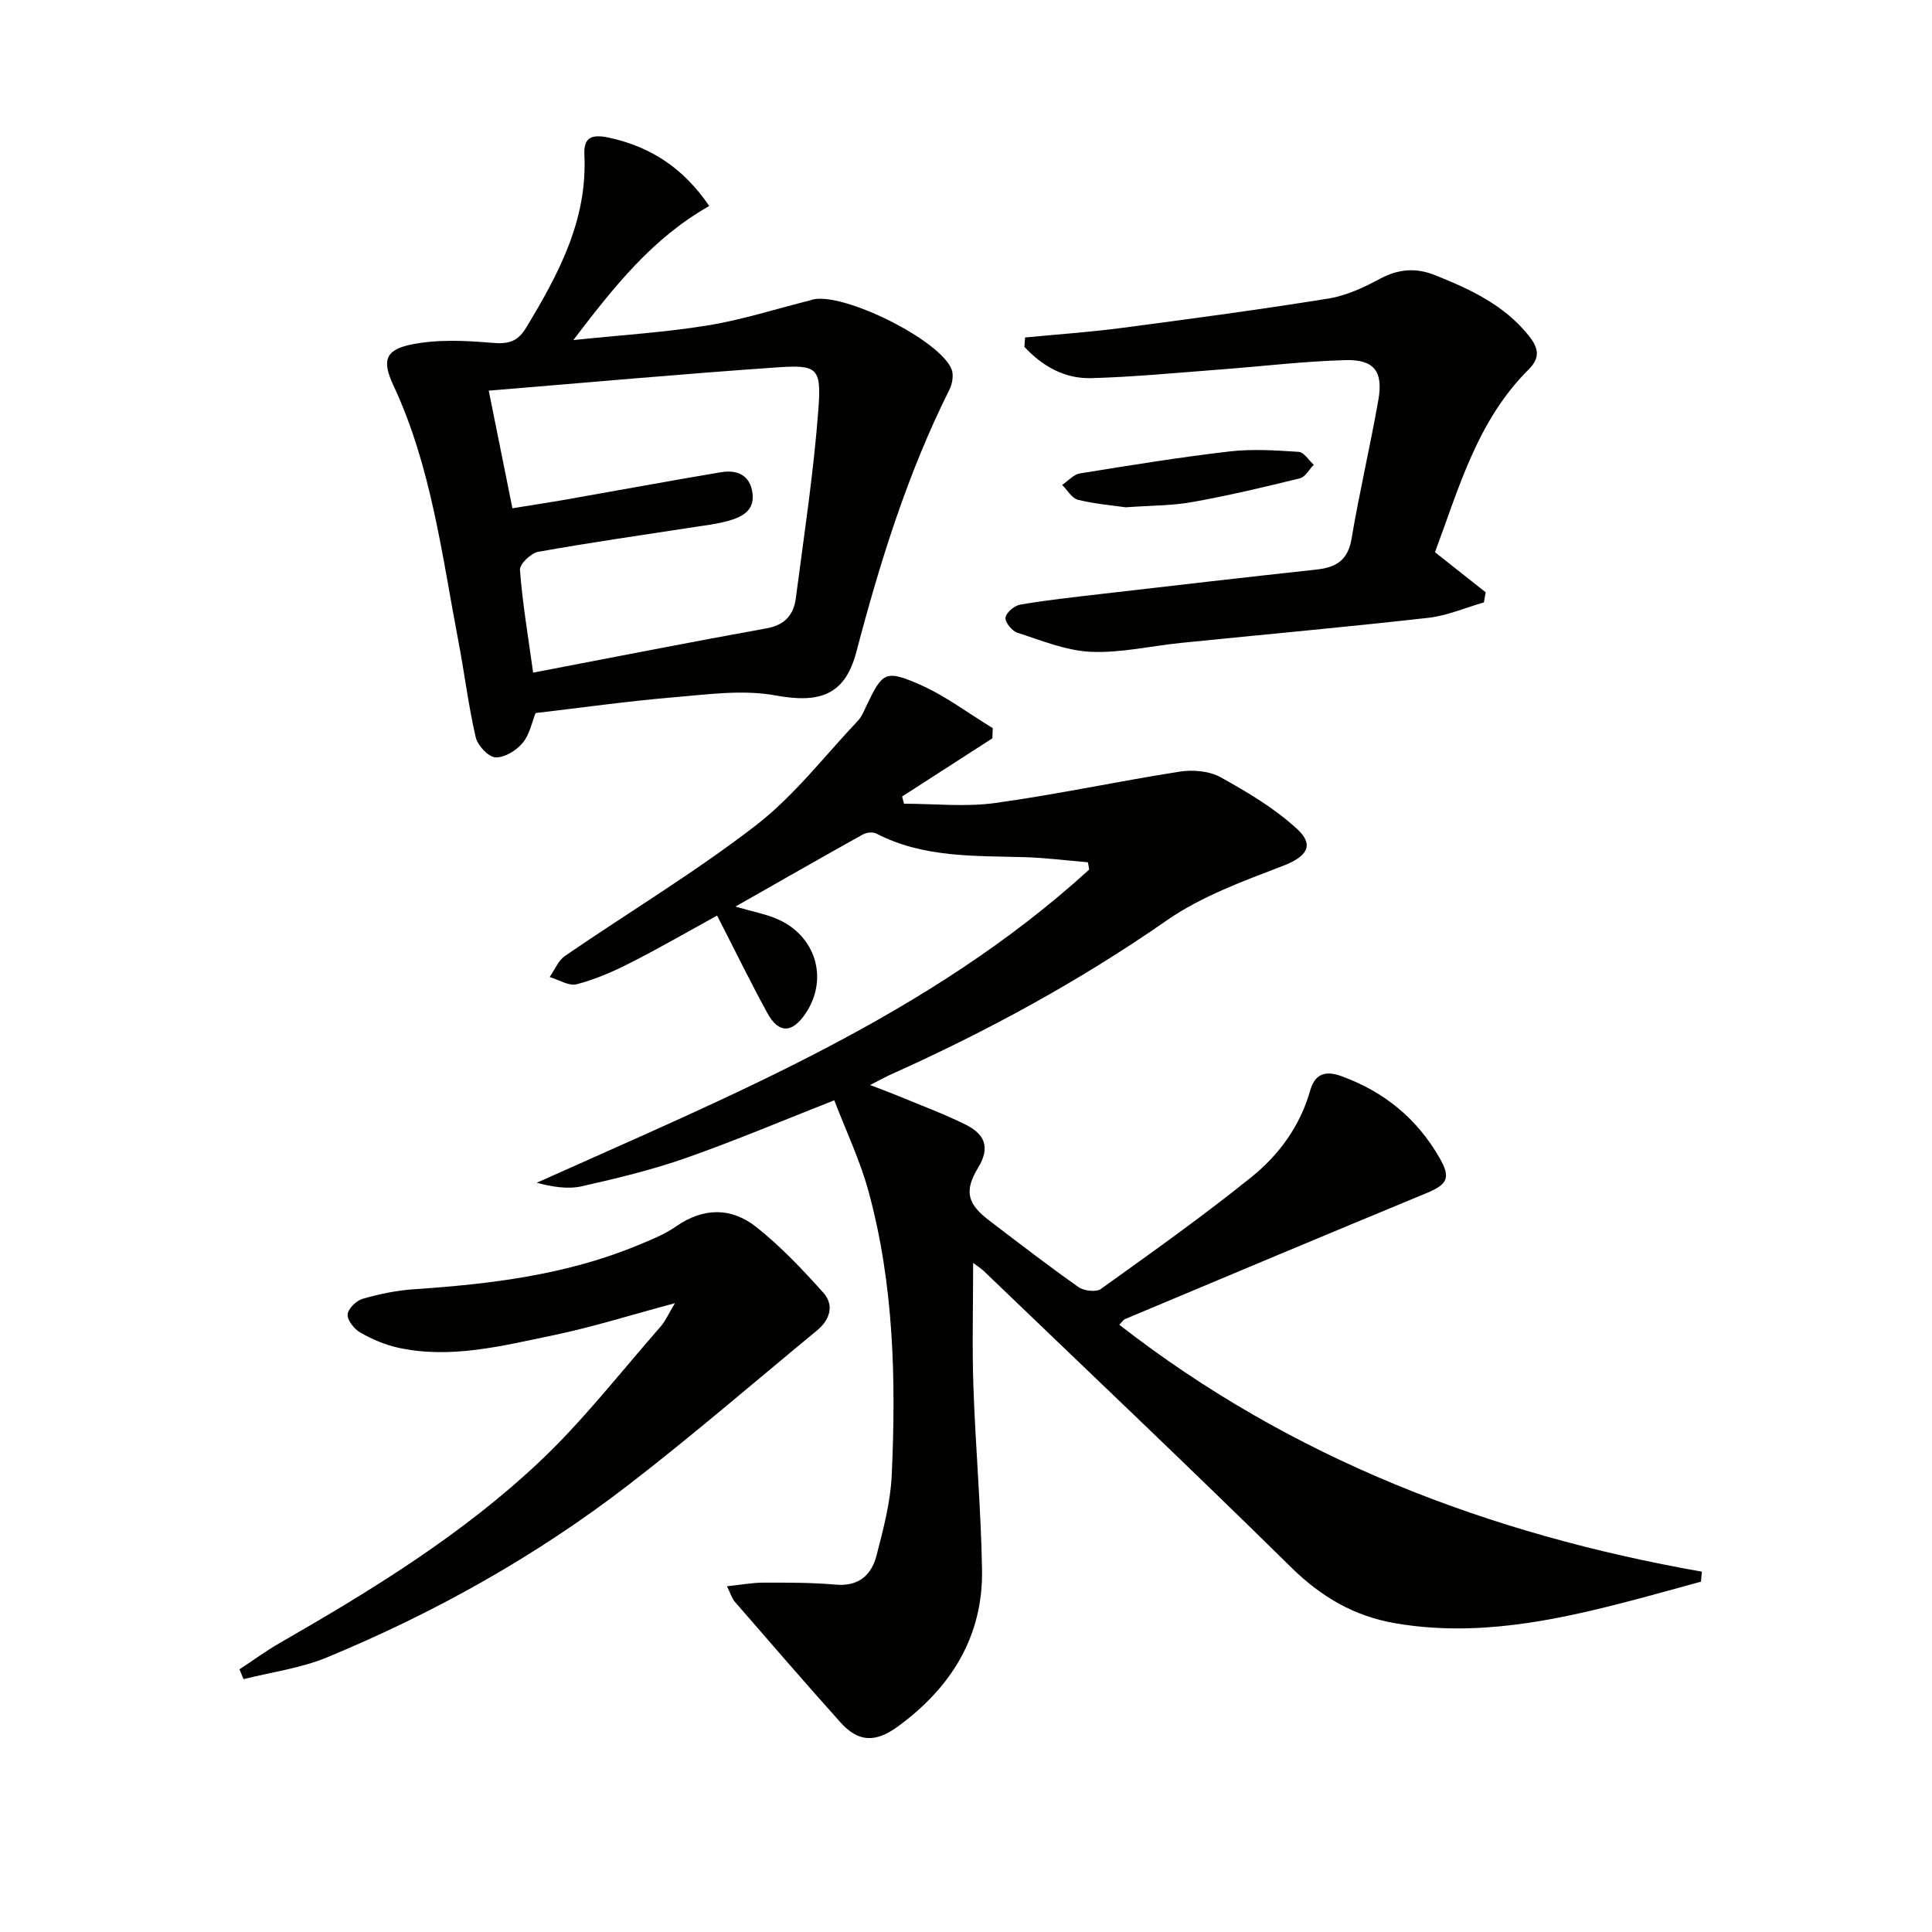
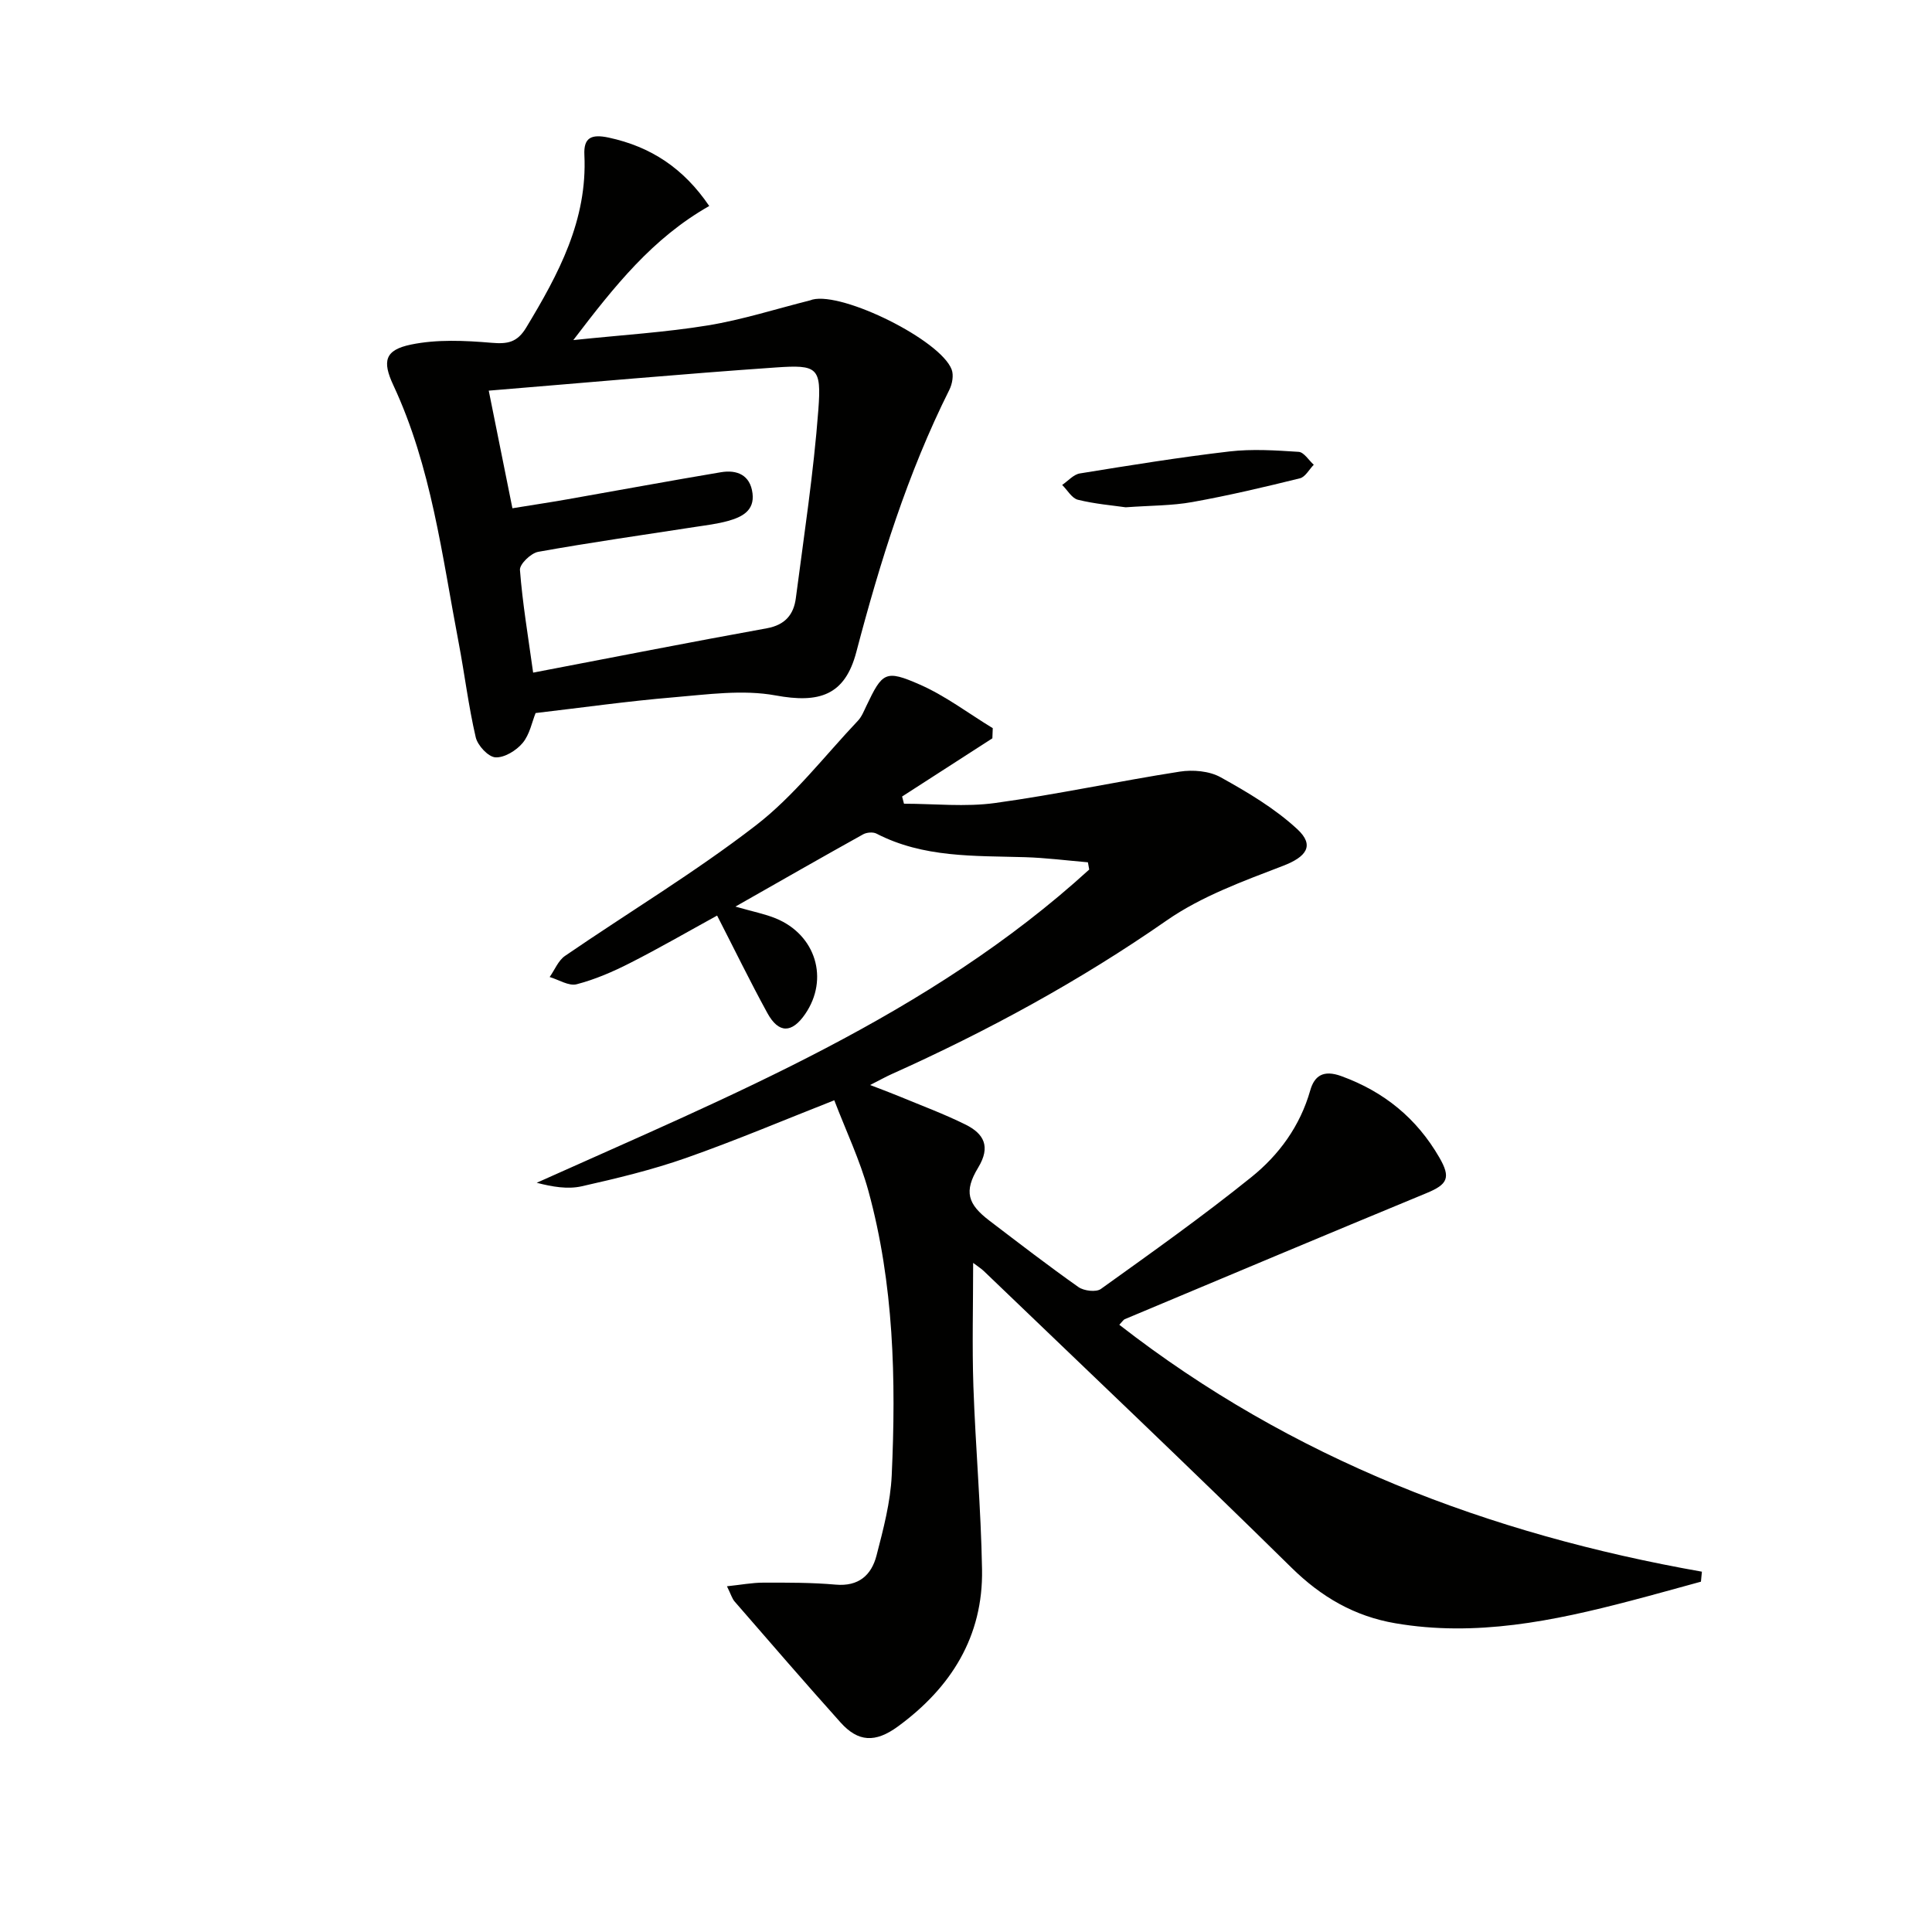
<svg xmlns="http://www.w3.org/2000/svg" enable-background="new 0 0 400 400" viewBox="0 0 400 400">
  <path d="m231.74 274.28c35.75 27.82 76.5 43.33 120.62 51.12-.07.69-.13 1.38-.2 2.07-4.86 1.32-9.7 2.69-14.57 3.96-15.98 4.19-32.06 7.5-48.7 4.65-8.43-1.44-15.32-5.42-21.53-11.54-21-20.68-42.4-40.95-63.66-61.37-.57-.55-1.26-.97-2.22-1.7 0 8.79-.23 17.18.05 25.56.44 12.63 1.57 25.24 1.79 37.88.25 13.9-6.42 24.5-17.42 32.54-4.68 3.42-8.23 3.23-11.87-.83-7.41-8.26-14.66-16.67-21.94-25.05-.51-.59-.74-1.43-1.58-3.15 2.89-.3 5.21-.75 7.53-.75 5-.01 10.01-.03 14.98.41 4.76.42 7.4-1.97 8.45-6.01 1.41-5.45 2.89-11.02 3.15-16.6.91-19.83.46-39.64-4.84-58.95-1.74-6.33-4.61-12.35-7.05-18.72-10.06 3.95-20.25 8.27-30.68 11.94-7.03 2.47-14.34 4.23-21.62 5.87-2.9.65-6.07.11-9.31-.73 40.33-18.12 81.28-34.65 114.39-64.85-.09-.5-.18-1-.27-1.5-4.35-.37-8.69-.93-13.05-1.06-10.46-.31-21.01.15-30.73-4.88-.72-.37-2.02-.26-2.76.15-8.51 4.73-16.96 9.57-26.44 14.96 3.66 1.05 6.1 1.52 8.35 2.44 8.31 3.4 11.07 12.56 6.09 19.81-2.75 4-5.48 4.06-7.82-.2-3.58-6.53-6.84-13.24-10.41-20.19-6.14 3.37-11.99 6.76-18.02 9.82-3.53 1.8-7.25 3.41-11.06 4.4-1.62.42-3.71-.94-5.59-1.5 1.05-1.48 1.78-3.41 3.18-4.37 13.16-9.03 26.9-17.28 39.51-27.02 7.92-6.11 14.2-14.35 21.15-21.69.77-.82 1.22-1.98 1.72-3.02 3.33-6.99 3.93-7.59 11.09-4.44 5.32 2.34 10.08 5.97 15.09 9.02-.03.7-.05 1.4-.08 2.1-6.23 4.02-12.46 8.03-18.69 12.05.13.5.26 1 .39 1.49 6.3 0 12.7.71 18.89-.15 12.78-1.76 25.43-4.5 38.19-6.49 2.73-.43 6.13-.14 8.47 1.16 5.59 3.1 11.24 6.45 15.89 10.76 3.69 3.41 1.79 5.75-2.93 7.57-8.3 3.19-16.94 6.32-24.15 11.34-17.98 12.51-37.04 22.87-56.95 31.81-1.18.53-2.32 1.17-4.42 2.24 2.56.99 4.31 1.63 6.04 2.35 4.59 1.91 9.28 3.64 13.73 5.85 3.77 1.88 5.25 4.53 2.6 8.9-3.01 4.96-2.17 7.57 2.36 11.01 6.09 4.64 12.16 9.32 18.41 13.73 1.13.79 3.64 1.09 4.63.39 10.53-7.55 21.11-15.06 31.19-23.18 5.71-4.6 10.06-10.56 12.16-17.93.85-3 2.69-4.33 6.44-2.96 8.87 3.23 15.6 8.74 20.28 16.83 2.45 4.22 1.71 5.59-2.64 7.39-20.86 8.62-41.66 17.37-62.47 26.1-.26.09-.44.42-1.14 1.16z" fill="#010100" />
  <path d="m146.84 42.65c-11.73 6.67-19.53 16.46-28.14 27.76 10.25-1.07 19.13-1.61 27.86-3.04 7.15-1.17 14.13-3.42 21.19-5.19.16-.04.31-.11.47-.16 6.34-1.59 26.48 8.38 28.81 14.48.45 1.18.13 2.99-.47 4.19-8.66 17.31-14.36 35.65-19.27 54.31-2.37 9.02-7.7 10.64-16.72 8.98-6.82-1.25-14.15-.19-21.21.4-9.42.79-18.79 2.12-28.47 3.25-.74 1.82-1.21 4.42-2.68 6.19-1.31 1.57-3.78 3.09-5.64 2.98-1.49-.09-3.69-2.46-4.08-4.17-1.5-6.45-2.29-13.06-3.53-19.57-3.45-18.04-5.63-36.4-13.53-53.32-2.32-4.98-1.76-7.28 3.66-8.4 5.36-1.11 11.14-.84 16.66-.37 3.35.29 5.33-.07 7.19-3.14 6.68-11.06 12.7-22.24 12.05-35.76-.17-3.51 1.35-4.37 5.04-3.58 8.76 1.89 15.51 6.36 20.81 14.16zm-40.75 62.58c4.22-.69 7.8-1.22 11.36-1.85 10.61-1.86 21.19-3.83 31.81-5.61 3.33-.56 6.07.57 6.54 4.37.45 3.62-2.23 4.92-5.05 5.71-2.23.62-4.56.9-6.86 1.25-10.83 1.68-21.68 3.21-32.46 5.15-1.51.27-3.88 2.56-3.78 3.76.53 6.89 1.69 13.73 2.73 21.25 16.54-3.16 32.44-6.3 48.38-9.18 3.81-.69 5.57-2.86 6.01-6.24 1.69-12.98 3.68-25.95 4.66-39 .66-8.79-.17-9.36-8.8-8.76-19.51 1.35-39 3.12-59.44 4.8 1.73 8.62 3.28 16.28 4.9 24.35z" fill="#010100" />
-   <path d="m212.23 69.87c6.66-.64 13.34-1.1 19.97-1.97 14.3-1.88 28.6-3.8 42.84-6.09 3.68-.59 7.32-2.29 10.65-4.08 3.84-2.06 7.47-2.35 11.45-.75 7.3 2.93 14.34 6.18 19.43 12.59 2 2.51 2.34 4.52-.07 6.91-10.69 10.62-14.49 24.72-19.4 37.85 3.72 2.94 7.1 5.62 10.49 8.3-.12.7-.24 1.39-.36 2.09-3.83 1.09-7.59 2.75-11.5 3.19-17.01 1.92-34.06 3.46-51.09 5.18-6.27.63-12.57 2.13-18.79 1.86-5.13-.23-10.22-2.35-15.22-3.95-1.11-.36-2.58-2.19-2.45-3.14.15-1.05 1.85-2.48 3.05-2.68 5.39-.92 10.84-1.52 16.28-2.15 15.02-1.74 30.03-3.48 45.06-5.11 4.05-.44 6.5-1.91 7.25-6.35 1.62-9.64 3.87-19.17 5.56-28.8 1.02-5.84-.87-8.37-6.77-8.21-8.62.23-17.22 1.28-25.83 1.93-8.94.67-17.87 1.55-26.82 1.8-5.51.16-10.15-2.46-13.87-6.48.04-.65.09-1.3.14-1.94z" fill="#010100" />
-   <path d="m139.74 269.81c-9.09 2.43-17.14 4.98-25.36 6.68-10.51 2.17-21.08 4.91-31.95 2.54-2.71-.59-5.38-1.75-7.8-3.12-1.26-.72-2.71-2.5-2.66-3.74.05-1.17 1.78-2.88 3.09-3.26 3.47-1 7.08-1.75 10.68-1.99 15.79-1.06 31.4-2.95 46.19-9.05 2.76-1.14 5.62-2.27 8.05-3.96 5.7-3.97 11.49-3.93 16.64.16 5.03 3.99 9.51 8.74 13.81 13.53 2.36 2.62 1.41 5.64-1.28 7.86-12.92 10.65-25.61 21.61-38.86 31.84-19.17 14.8-40.21 26.58-62.58 35.84-5.45 2.26-11.51 3.05-17.29 4.51-.28-.68-.56-1.36-.84-2.03 2.8-1.84 5.51-3.84 8.42-5.5 19.07-10.96 37.84-22.48 53.86-37.64 9.01-8.53 16.69-18.46 24.91-27.82 1.02-1.18 1.66-2.7 2.97-4.85z" fill="#010100" />
+   <path d="m212.23 69.87z" fill="#010100" />
  <path d="m233.06 105.03c-2.71-.39-6.37-.69-9.89-1.56-1.26-.31-2.18-2.01-3.26-3.07 1.22-.82 2.35-2.17 3.66-2.38 10.3-1.67 20.6-3.34 30.96-4.55 4.72-.55 9.57-.23 14.34.08 1.1.07 2.09 1.74 3.13 2.67-.95.97-1.75 2.54-2.87 2.81-7.37 1.82-14.78 3.57-22.25 4.91-4.23.77-8.6.71-13.82 1.09z" fill="#010100" />
</svg>